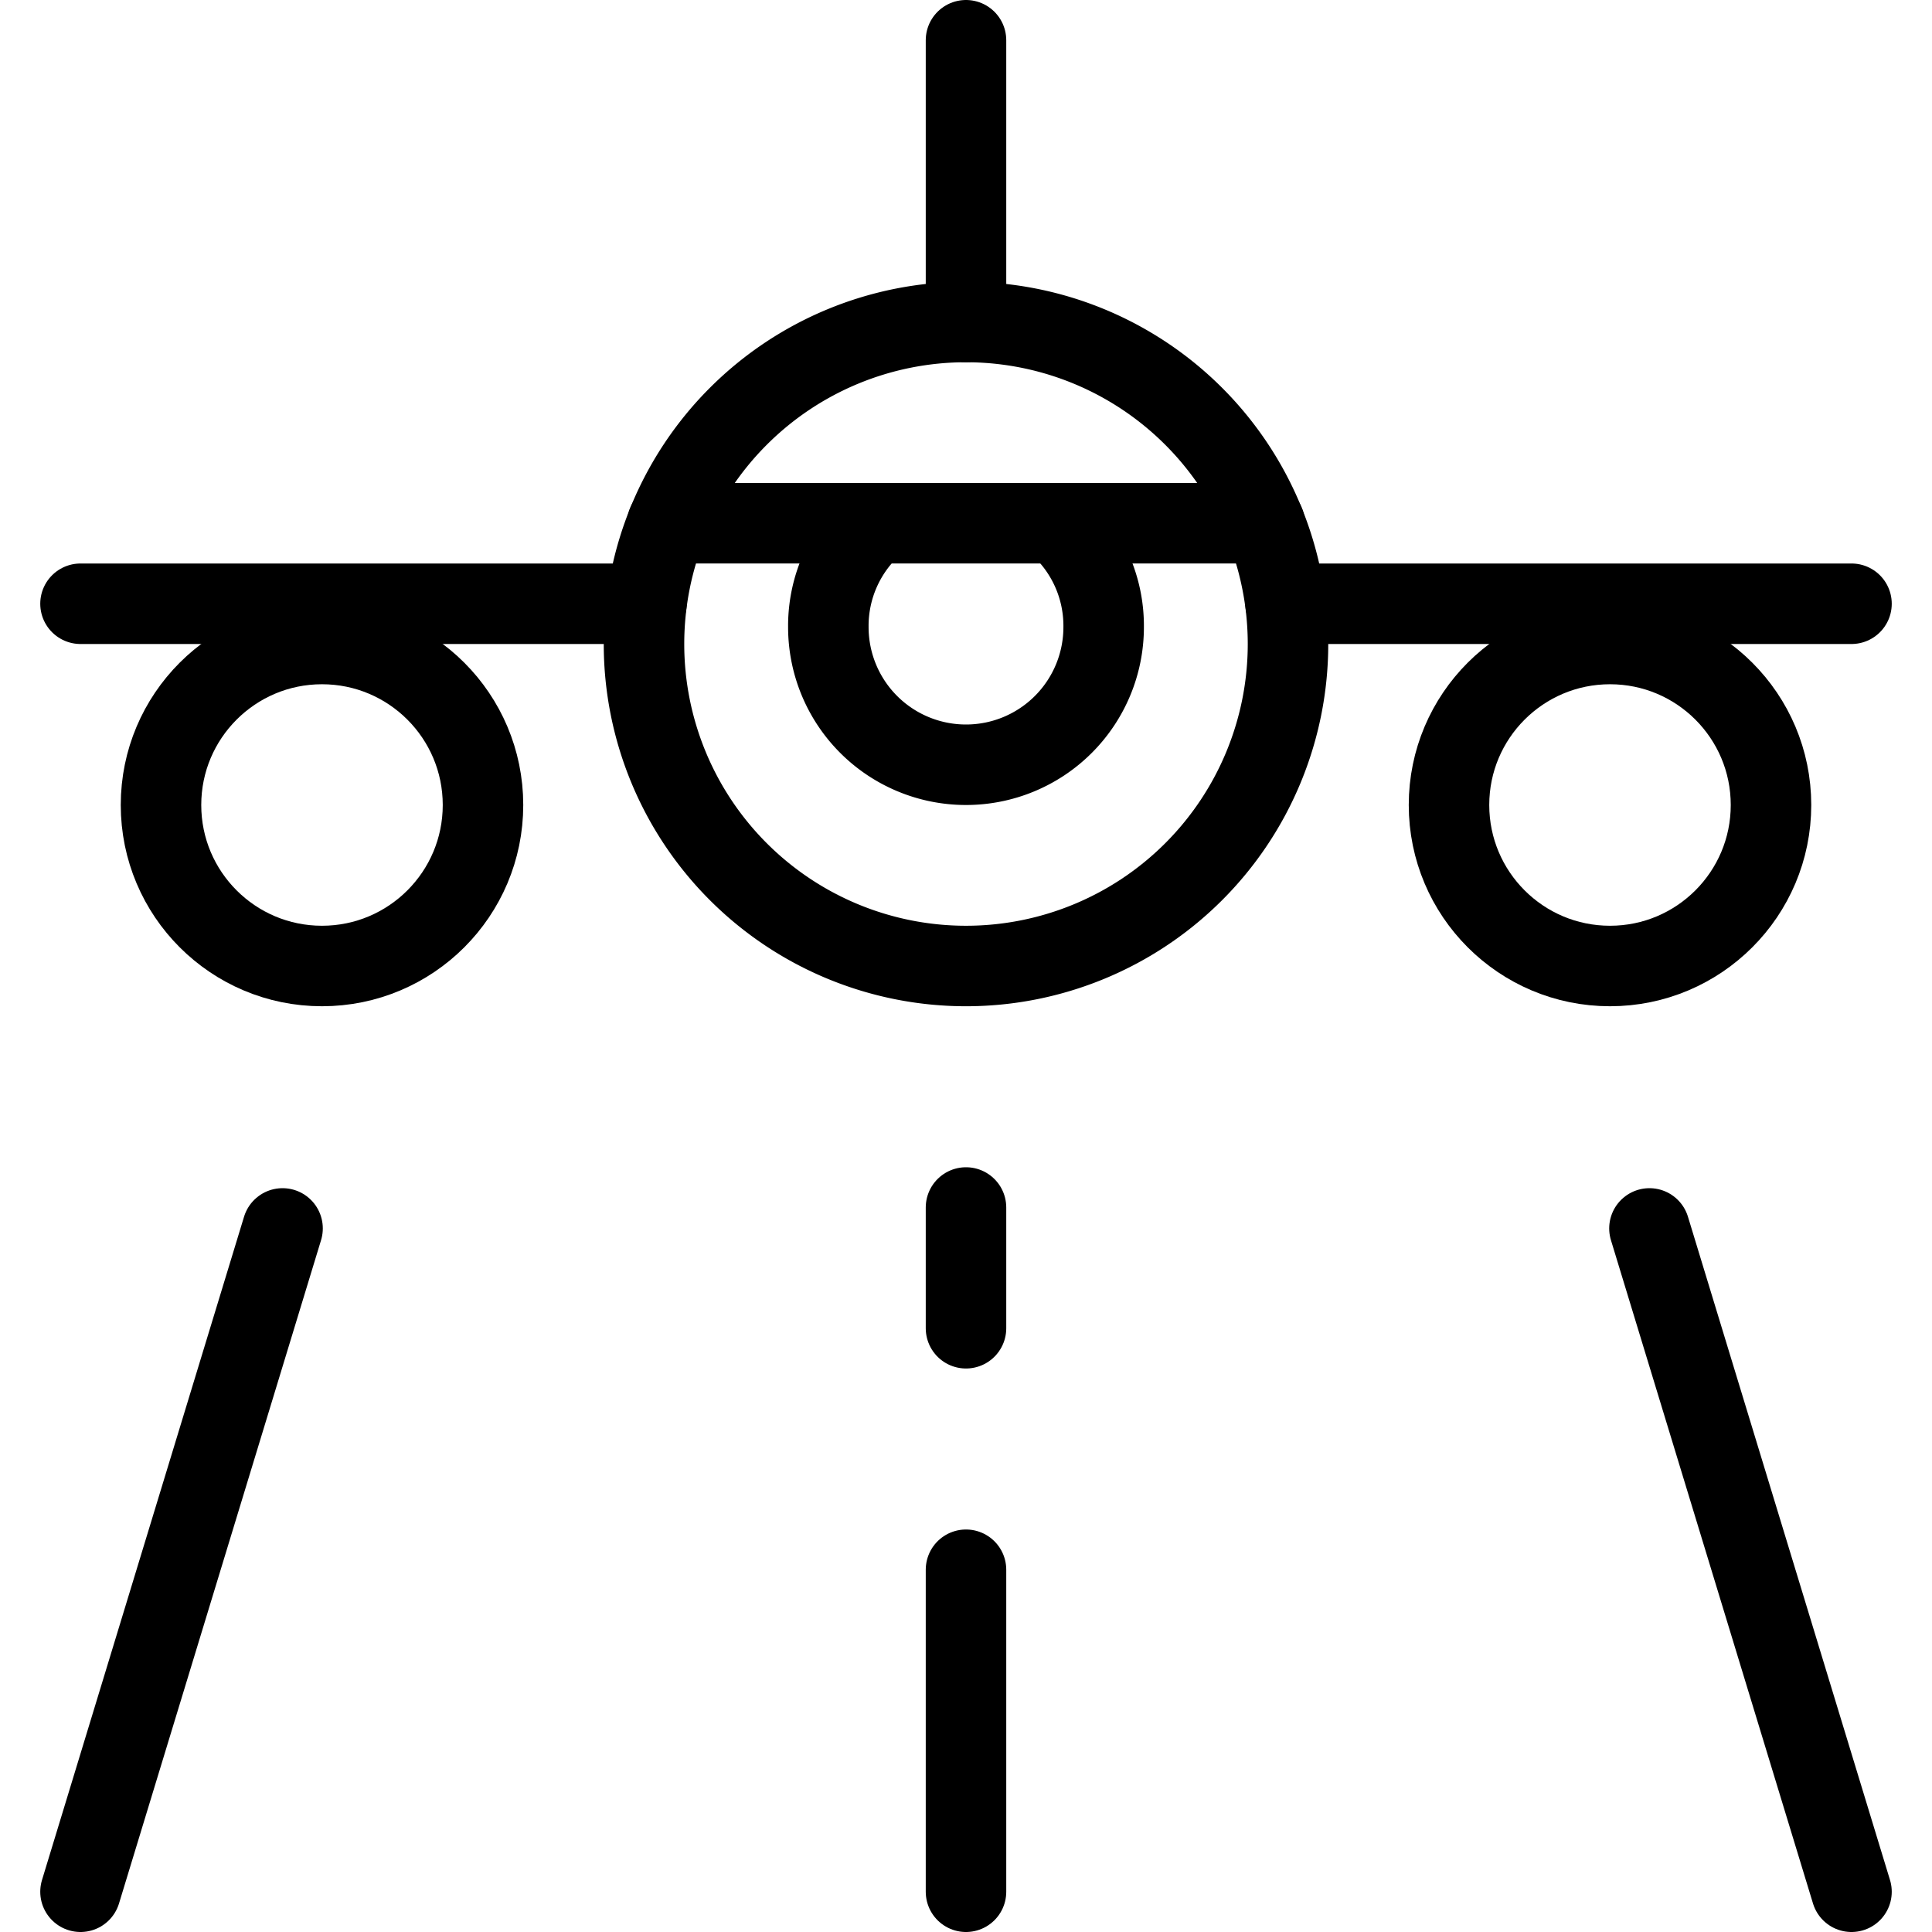
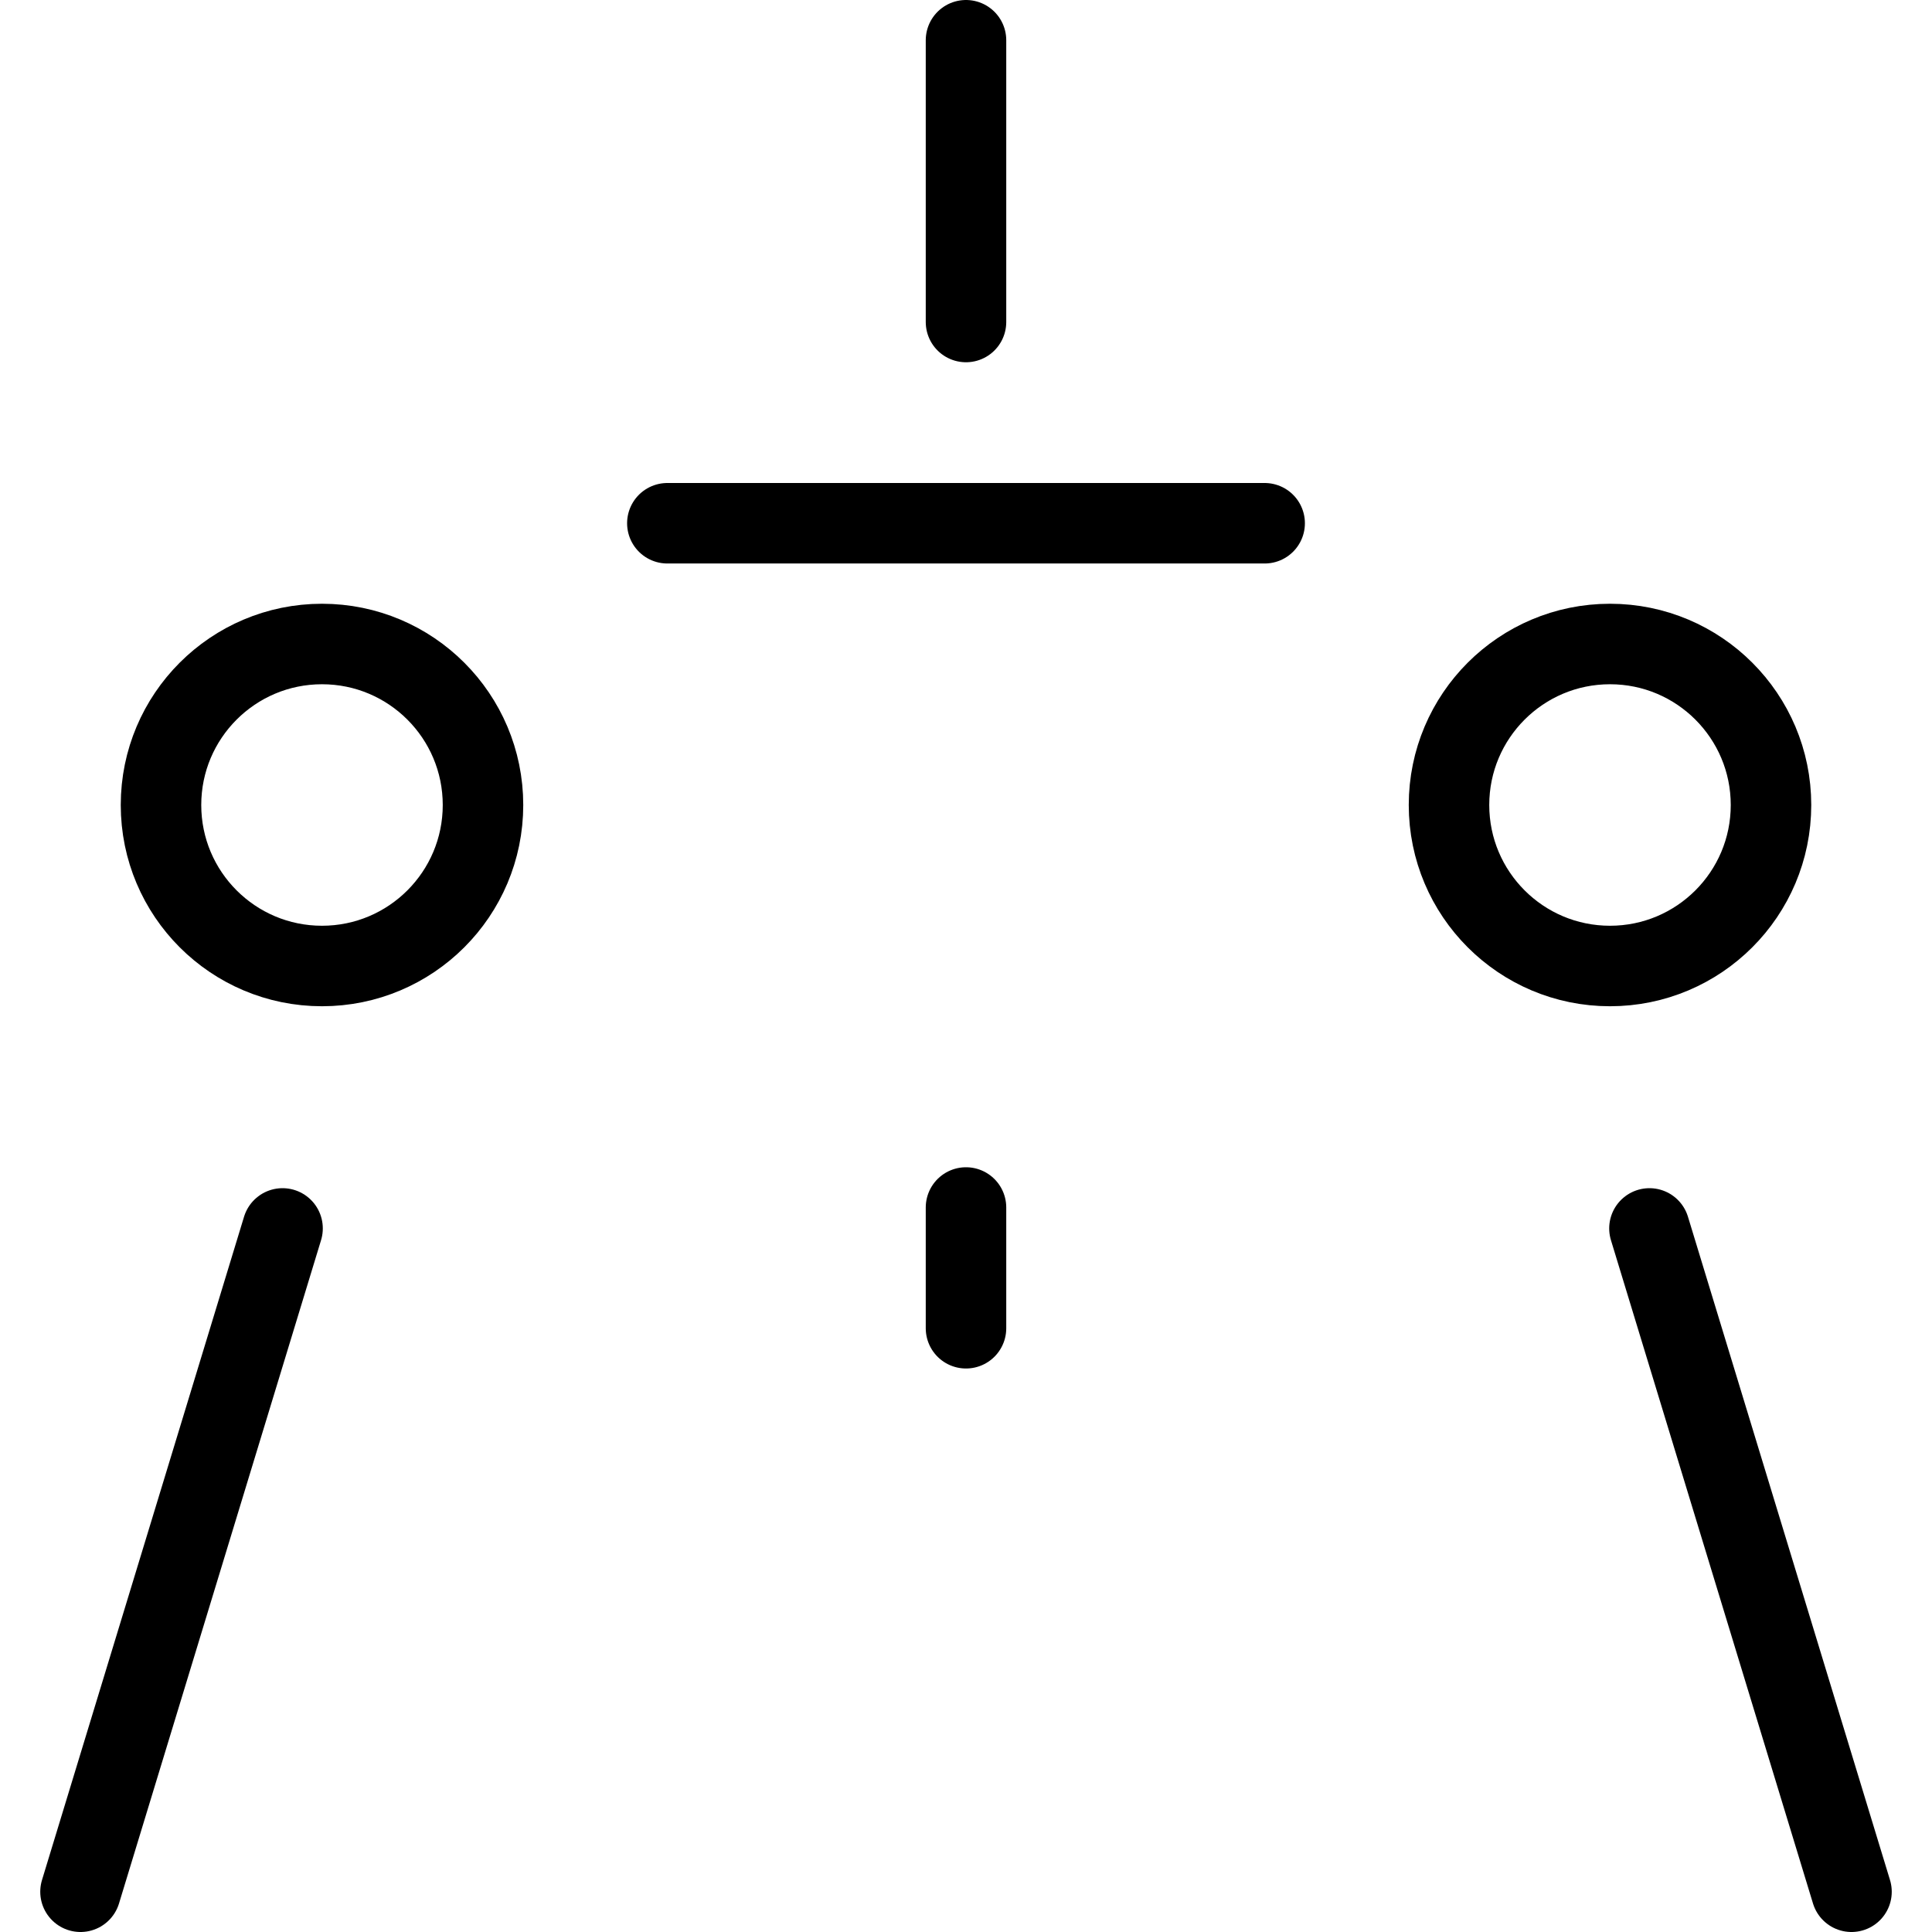
<svg xmlns="http://www.w3.org/2000/svg" viewBox="0 0 24 24">
  <g transform="matrix(1,0,0,1,0,0)">
    <g>
      <g>
-         <path d="M16,8a4,4,0,1,1-4-4A4,4,0,0,1,16,8Z" style="fill: none;stroke: #000000;stroke-linecap: round;stroke-linejoin: round" />
-         <line x1="8.03" y1="7.5" x2="1" y2="7.5" style="fill: none;stroke: #000000;stroke-linecap: round;stroke-linejoin: round" />
-         <line x1="15.97" y1="7.5" x2="23" y2="7.5" style="fill: none;stroke: #000000;stroke-linecap: round;stroke-linejoin: round" />
        <line x1="12" y1="4" x2="12" y2="0.5" style="fill: none;stroke: #000000;stroke-linecap: round;stroke-linejoin: round" />
        <circle cx="4" cy="10" r="2" style="fill: none;stroke: #000000;stroke-linecap: round;stroke-linejoin: round" />
        <circle cx="20" cy="10" r="2" style="fill: none;stroke: #000000;stroke-linecap: round;stroke-linejoin: round" />
        <line x1="8.29" y1="6.5" x2="15.71" y2="6.5" style="fill: none;stroke: #000000;stroke-linecap: round;stroke-linejoin: round" />
-         <path d="M13.13,6.5a1.69,1.69,0,0,1,.58,1.29,1.71,1.71,0,1,1-3.42,0,1.69,1.69,0,0,1,.58-1.29" style="fill: none;stroke: #000000;stroke-linecap: round;stroke-linejoin: round" />
      </g>
      <g>
        <line x1="20.49" y1="15.26" x2="23" y2="23.5" style="fill: none;stroke: #000000;stroke-linecap: round;stroke-linejoin: round" />
-         <line x1="12" y1="19.5" x2="12" y2="23.5" style="fill: none;stroke: #000000;stroke-linecap: round;stroke-linejoin: round" />
        <line x1="12" y1="15" x2="12" y2="16.5" style="fill: none;stroke: #000000;stroke-linecap: round;stroke-linejoin: round" />
        <line x1="3.51" y1="15.26" x2="1" y2="23.5" style="fill: none;stroke: #000000;stroke-linecap: round;stroke-linejoin: round" />
      </g>
    </g>
  </g>
</svg>